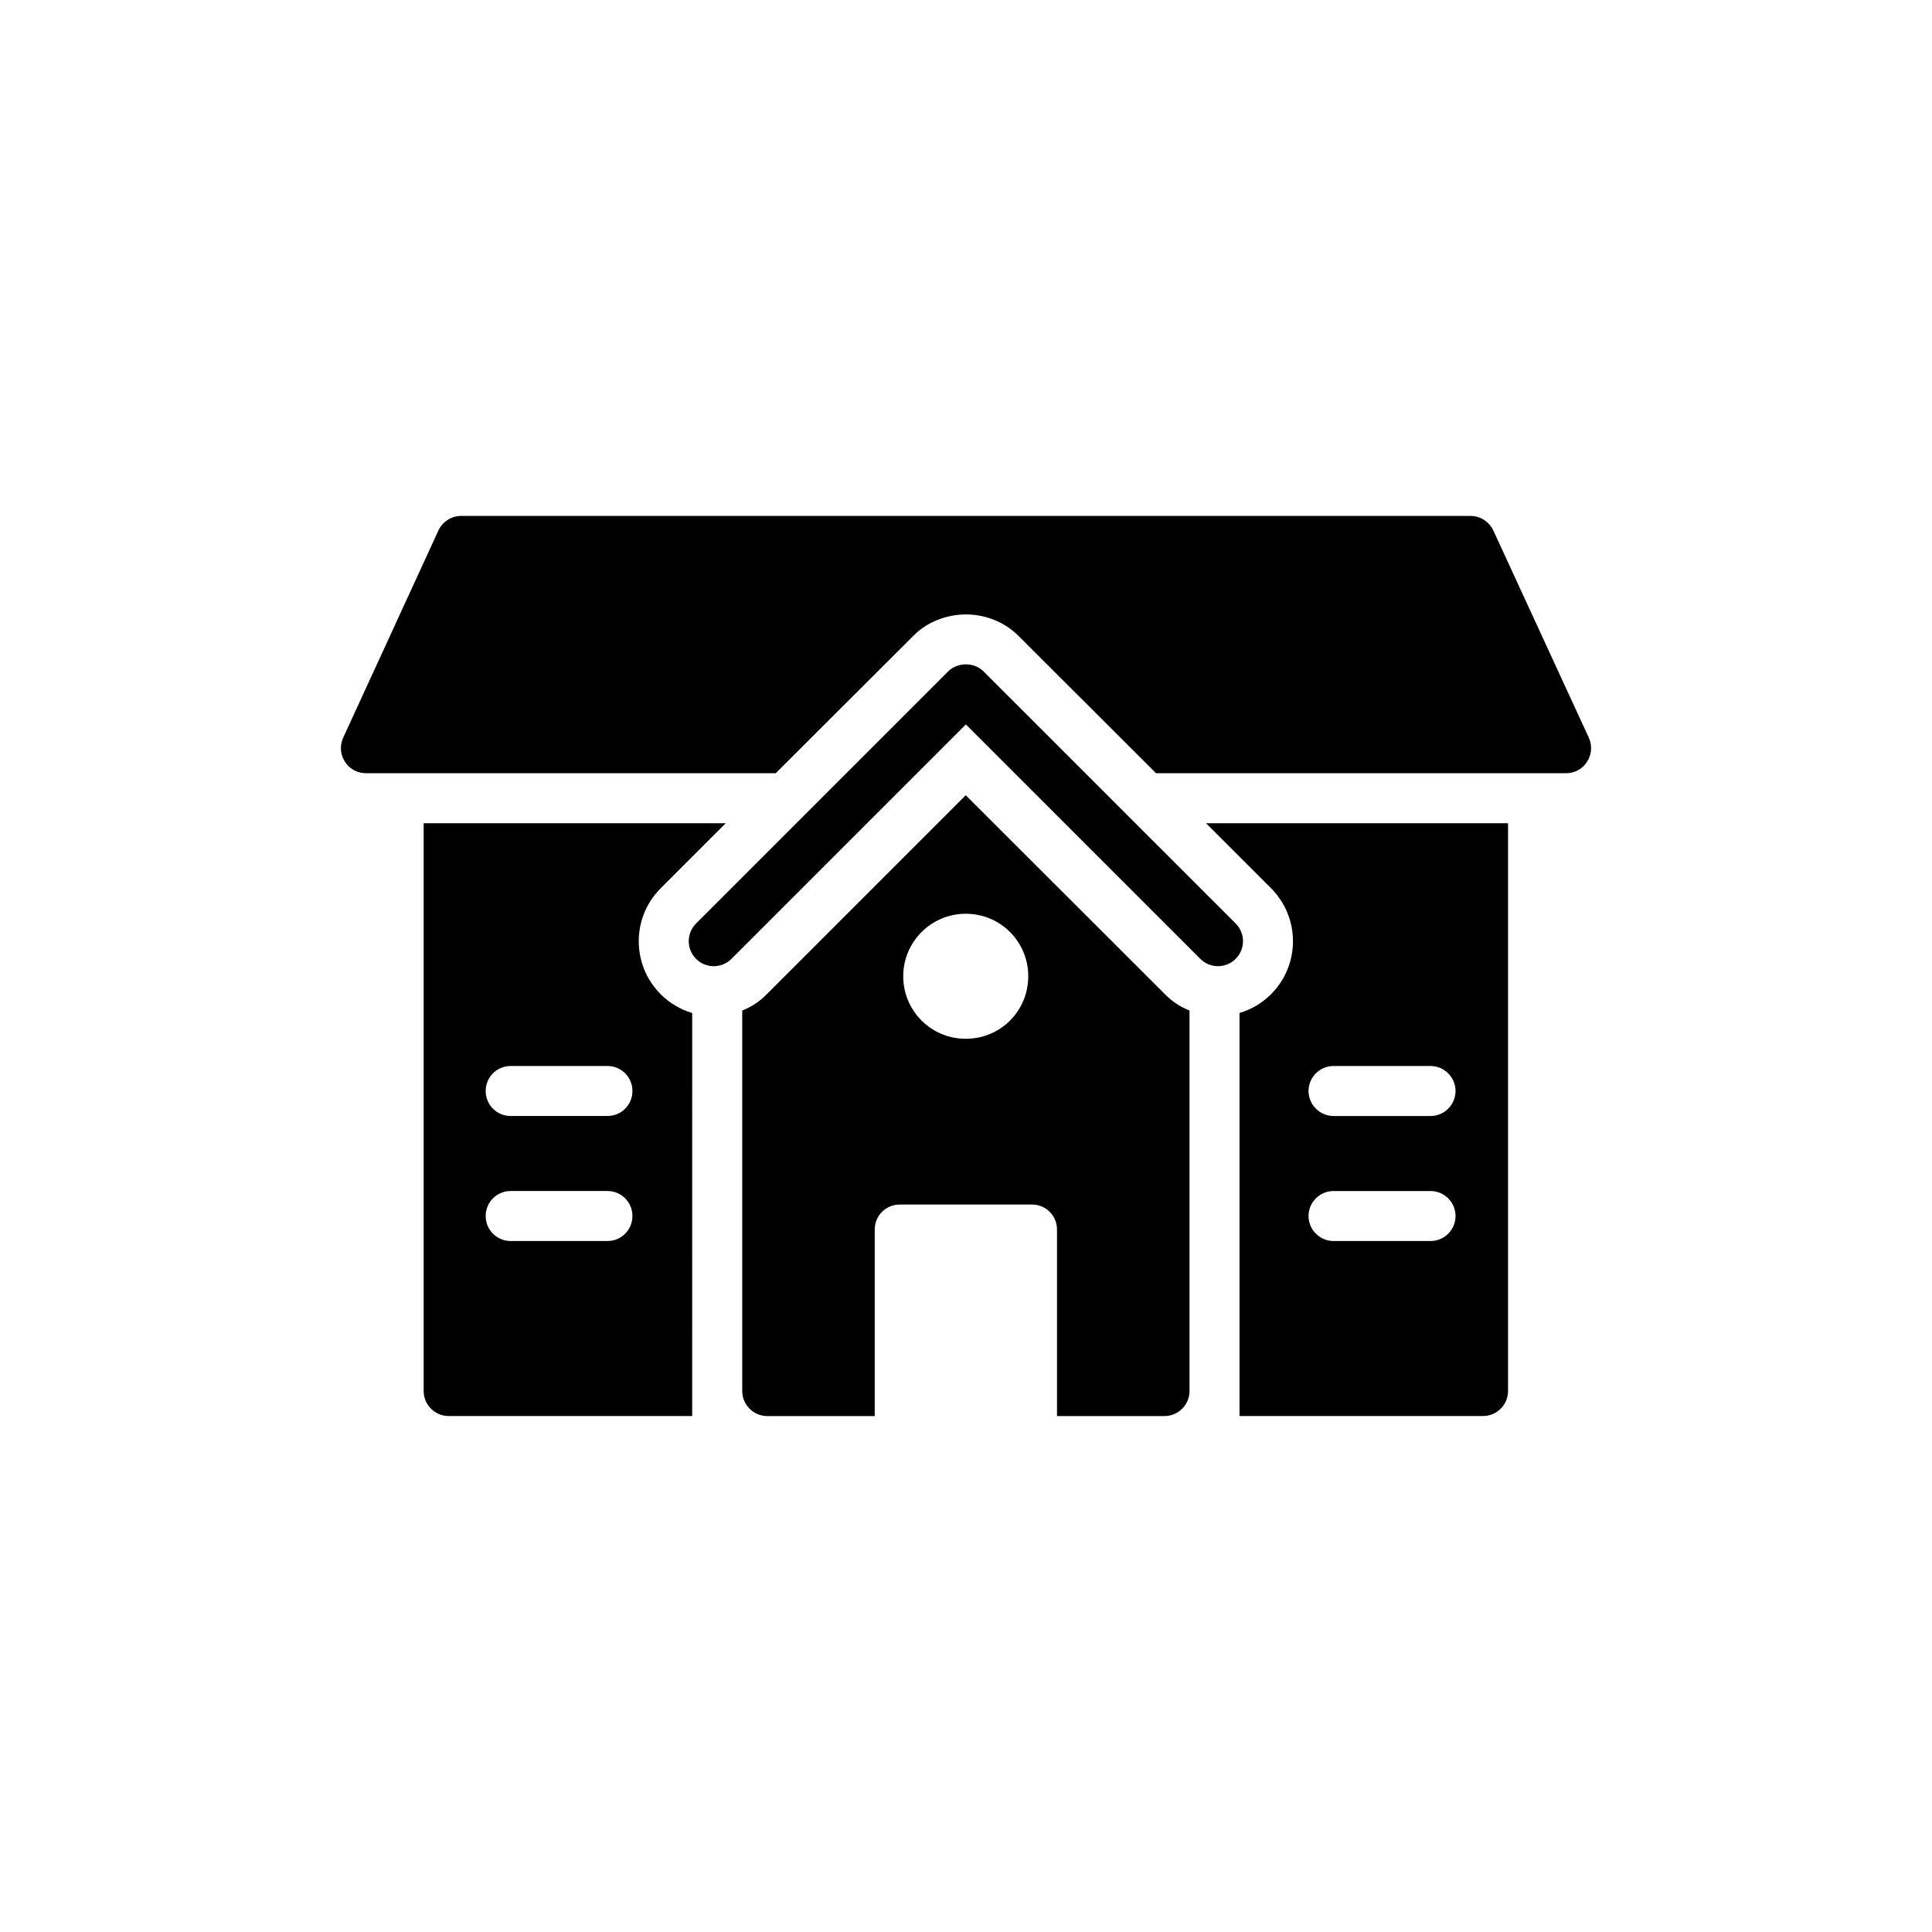
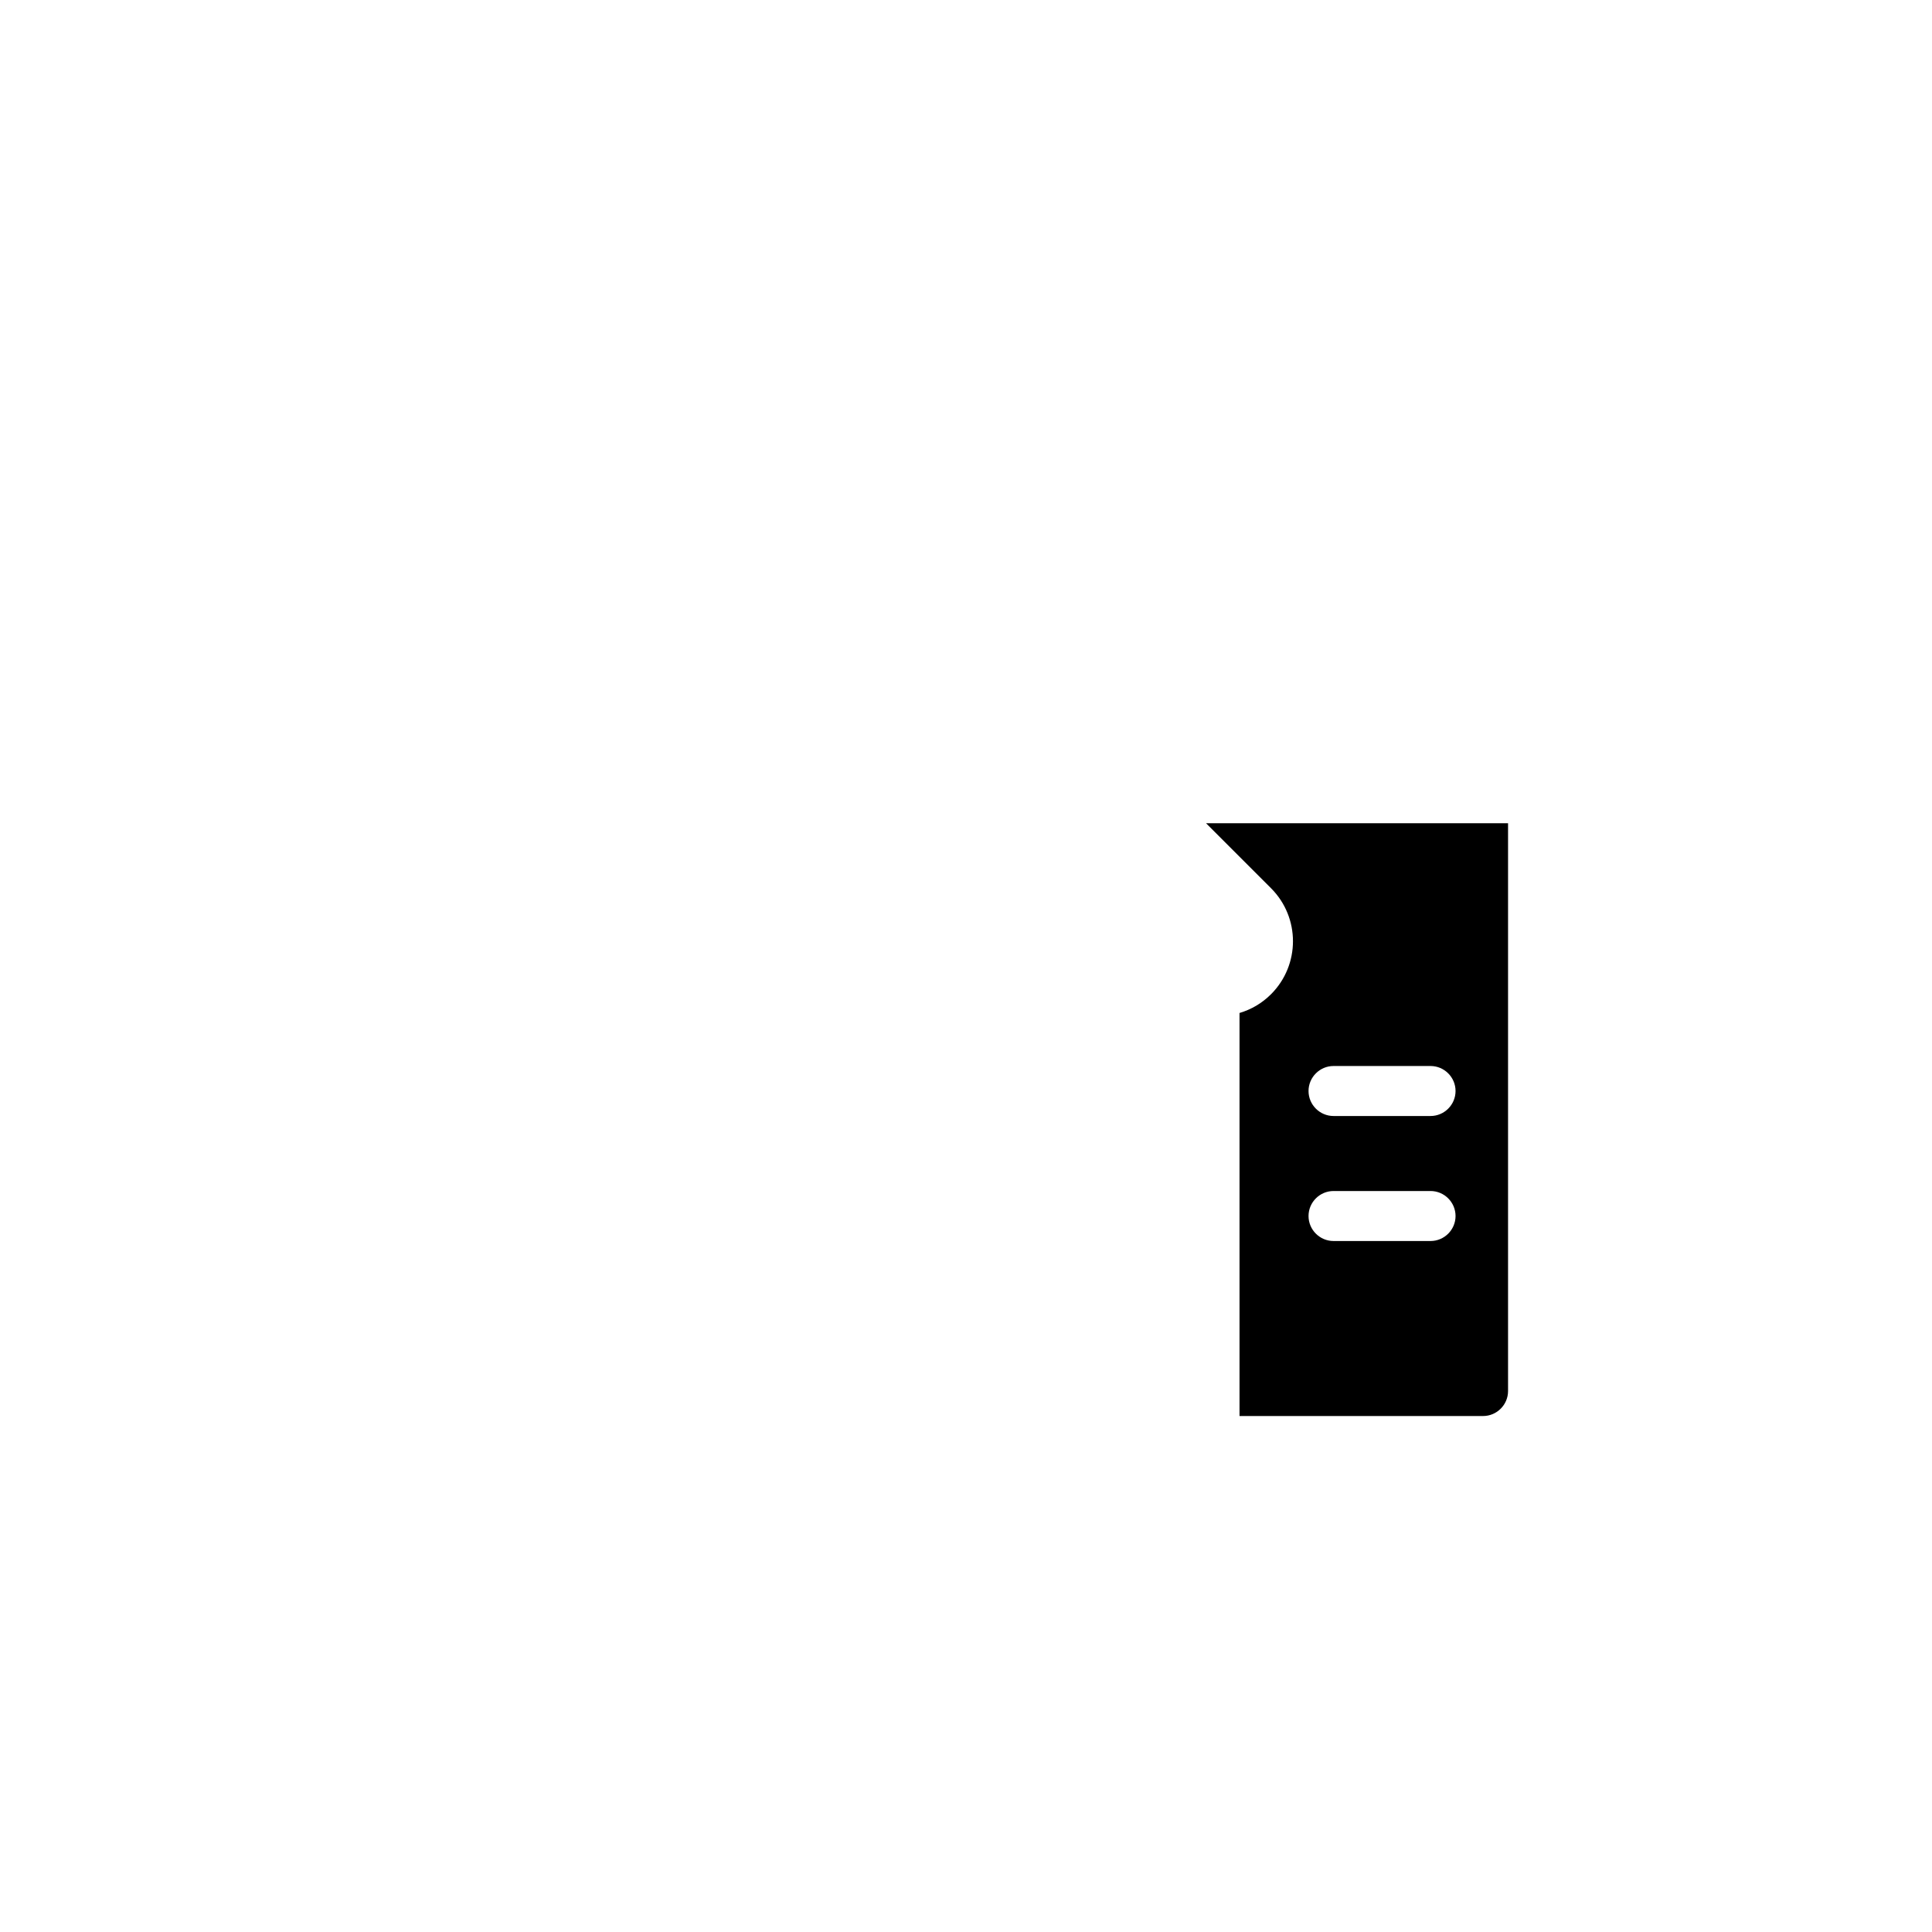
<svg xmlns="http://www.w3.org/2000/svg" fill="#000000" width="800px" height="800px" version="1.1" viewBox="144 144 512 512">
  <g>
-     <path d="m564.59 345.86c1.258-1.922 1.391-4.305 0.465-6.359l-25.312-54.93c-1.125-2.32-3.445-3.844-6.031-3.844h-267.49c-2.586 0-4.969 1.523-6.031 3.844l-25.246 54.93c-0.926 2.055-0.797 4.441 0.465 6.359 1.191 1.922 3.312 3.047 5.566 3.047h108.6l36.375-36.309c3.519-3.644 8.688-5.766 14.055-5.766 5.301 0 10.469 2.121 14.113 5.898l36.242 36.18h108.67c2.25 0 4.371-1.129 5.562-3.051z" />
-     <path d="m336.32 362.16h-80.043v150.48c0 3.644 2.981 6.625 6.625 6.625h64.535l0.004-106.81c-3.113-0.926-5.965-2.586-8.348-4.969-7.754-7.754-7.754-20.34 0-28.094zm-31.344 110.72h-25.641c-3.711 0-6.625-2.981-6.625-6.625 0-3.644 2.914-6.625 6.625-6.625h25.641c3.711 0 6.625 2.981 6.625 6.625 0.004 3.644-2.914 6.625-6.625 6.625zm0-33.129h-25.641c-3.711 0-6.625-2.981-6.625-6.625 0-3.644 2.914-6.625 6.625-6.625h25.641c3.711 0 6.625 2.981 6.625 6.625 0.004 3.644-2.914 6.625-6.625 6.625z" />
    <path d="m543.65 512.64v-150.48h-80.043l17.227 17.227c7.754 7.754 7.754 20.34 0 28.094-2.387 2.387-5.234 4.043-8.348 4.969v106.81h64.539c3.644 0.004 6.625-2.977 6.625-6.621zm-20.539-39.758h-25.711c-3.644 0-6.625-2.981-6.625-6.625 0-3.644 2.981-6.625 6.625-6.625h25.711c3.644 0 6.625 2.981 6.625 6.625 0 3.644-2.981 6.625-6.625 6.625zm0-33.129h-25.711c-3.644 0-6.625-2.981-6.625-6.625 0-3.644 2.981-6.625 6.625-6.625h25.711c3.644 0 6.625 2.981 6.625 6.625 0 3.644-2.981 6.625-6.625 6.625z" />
-     <path d="m466.78 400.05c1.695 0 3.391-0.648 4.684-1.941 2.59-2.59 2.59-6.781 0-9.371l-66.816-66.812c-2.484-2.484-6.887-2.484-9.371 0l-66.809 66.812c-2.59 2.59-2.59 6.781 0 9.371s6.781 2.59 9.371 0l62.125-62.129 62.133 62.129c1.293 1.293 2.988 1.941 4.684 1.941z" />
-     <path d="m452.61 519.27c3.644 0 6.625-2.981 6.625-6.625v-100.85c-2.387-0.926-4.637-2.387-6.492-4.309l-52.809-52.742-52.742 52.742c-1.855 1.922-4.109 3.379-6.492 4.309v100.85c0 3.644 2.981 6.625 6.625 6.625h28.492v-49.43c0-3.644 2.914-6.625 6.625-6.625h35.051c3.711 0 6.625 2.981 6.625 6.625v49.43zm-52.676-99.984c-9.145 0-16.566-7.356-16.566-16.566 0-9.145 7.422-16.566 16.566-16.566 9.211 0 16.566 7.422 16.566 16.566-0.004 9.211-7.359 16.566-16.566 16.566z" />
  </g>
</svg>